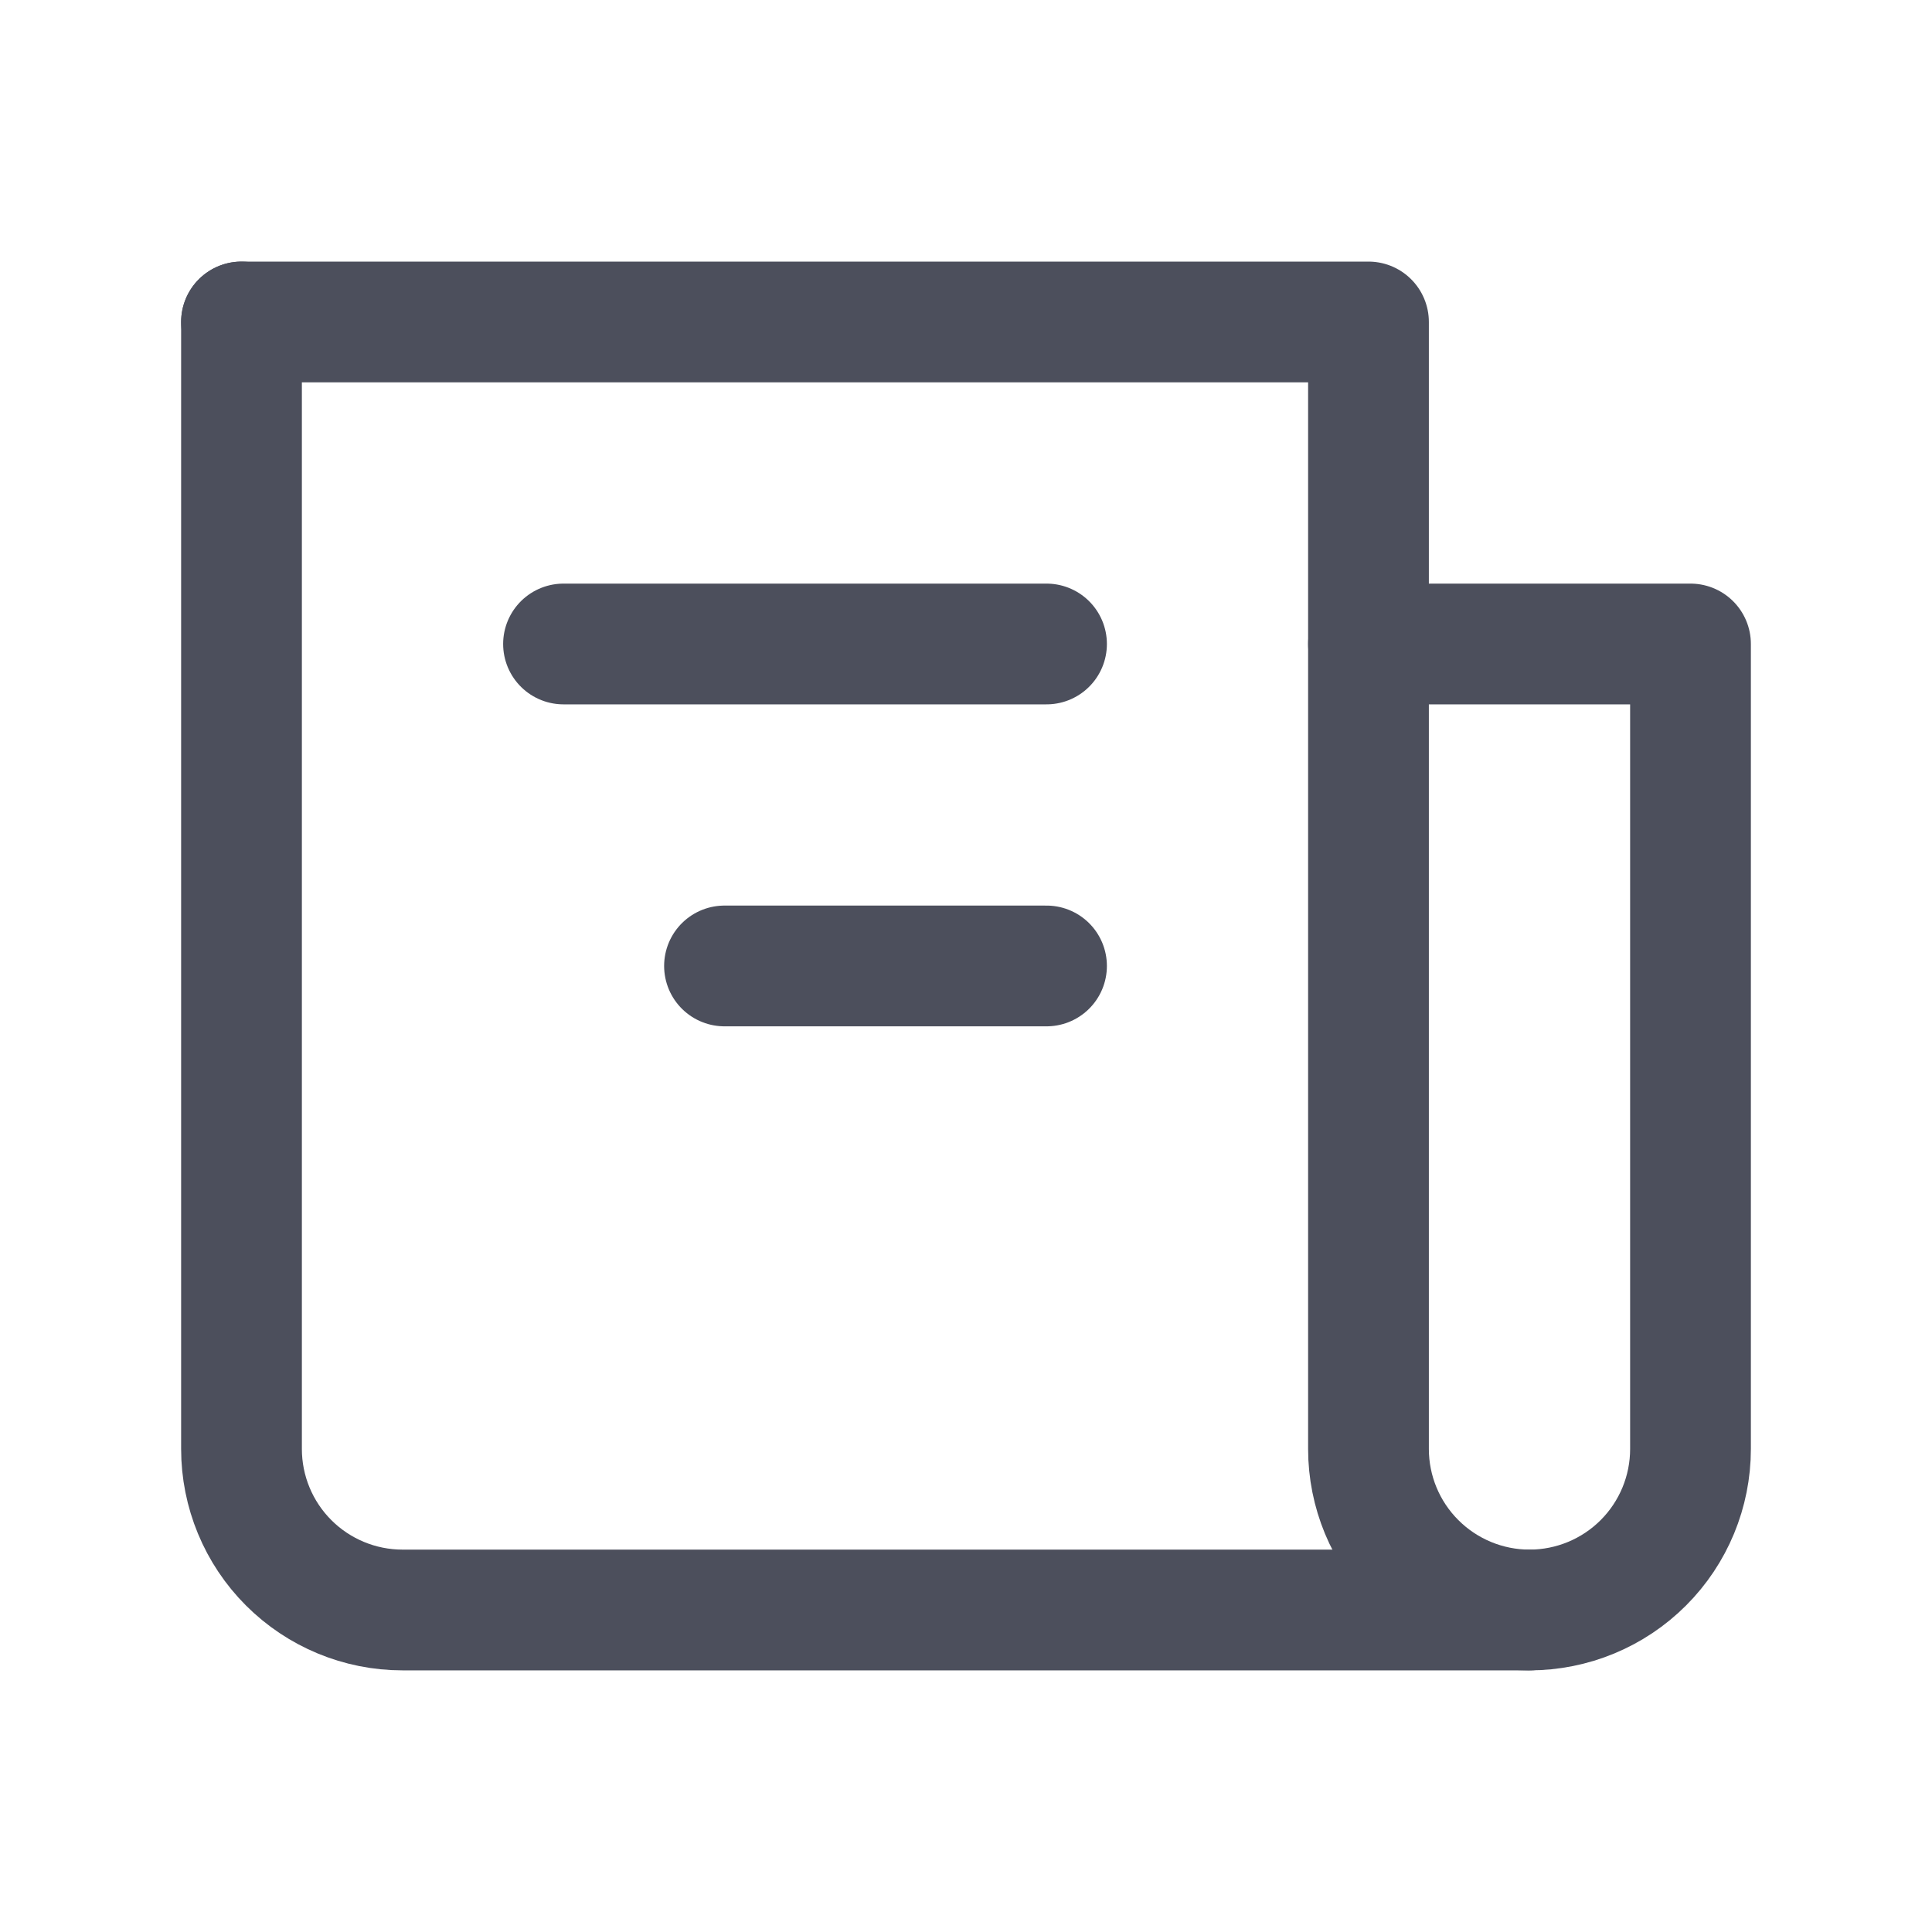
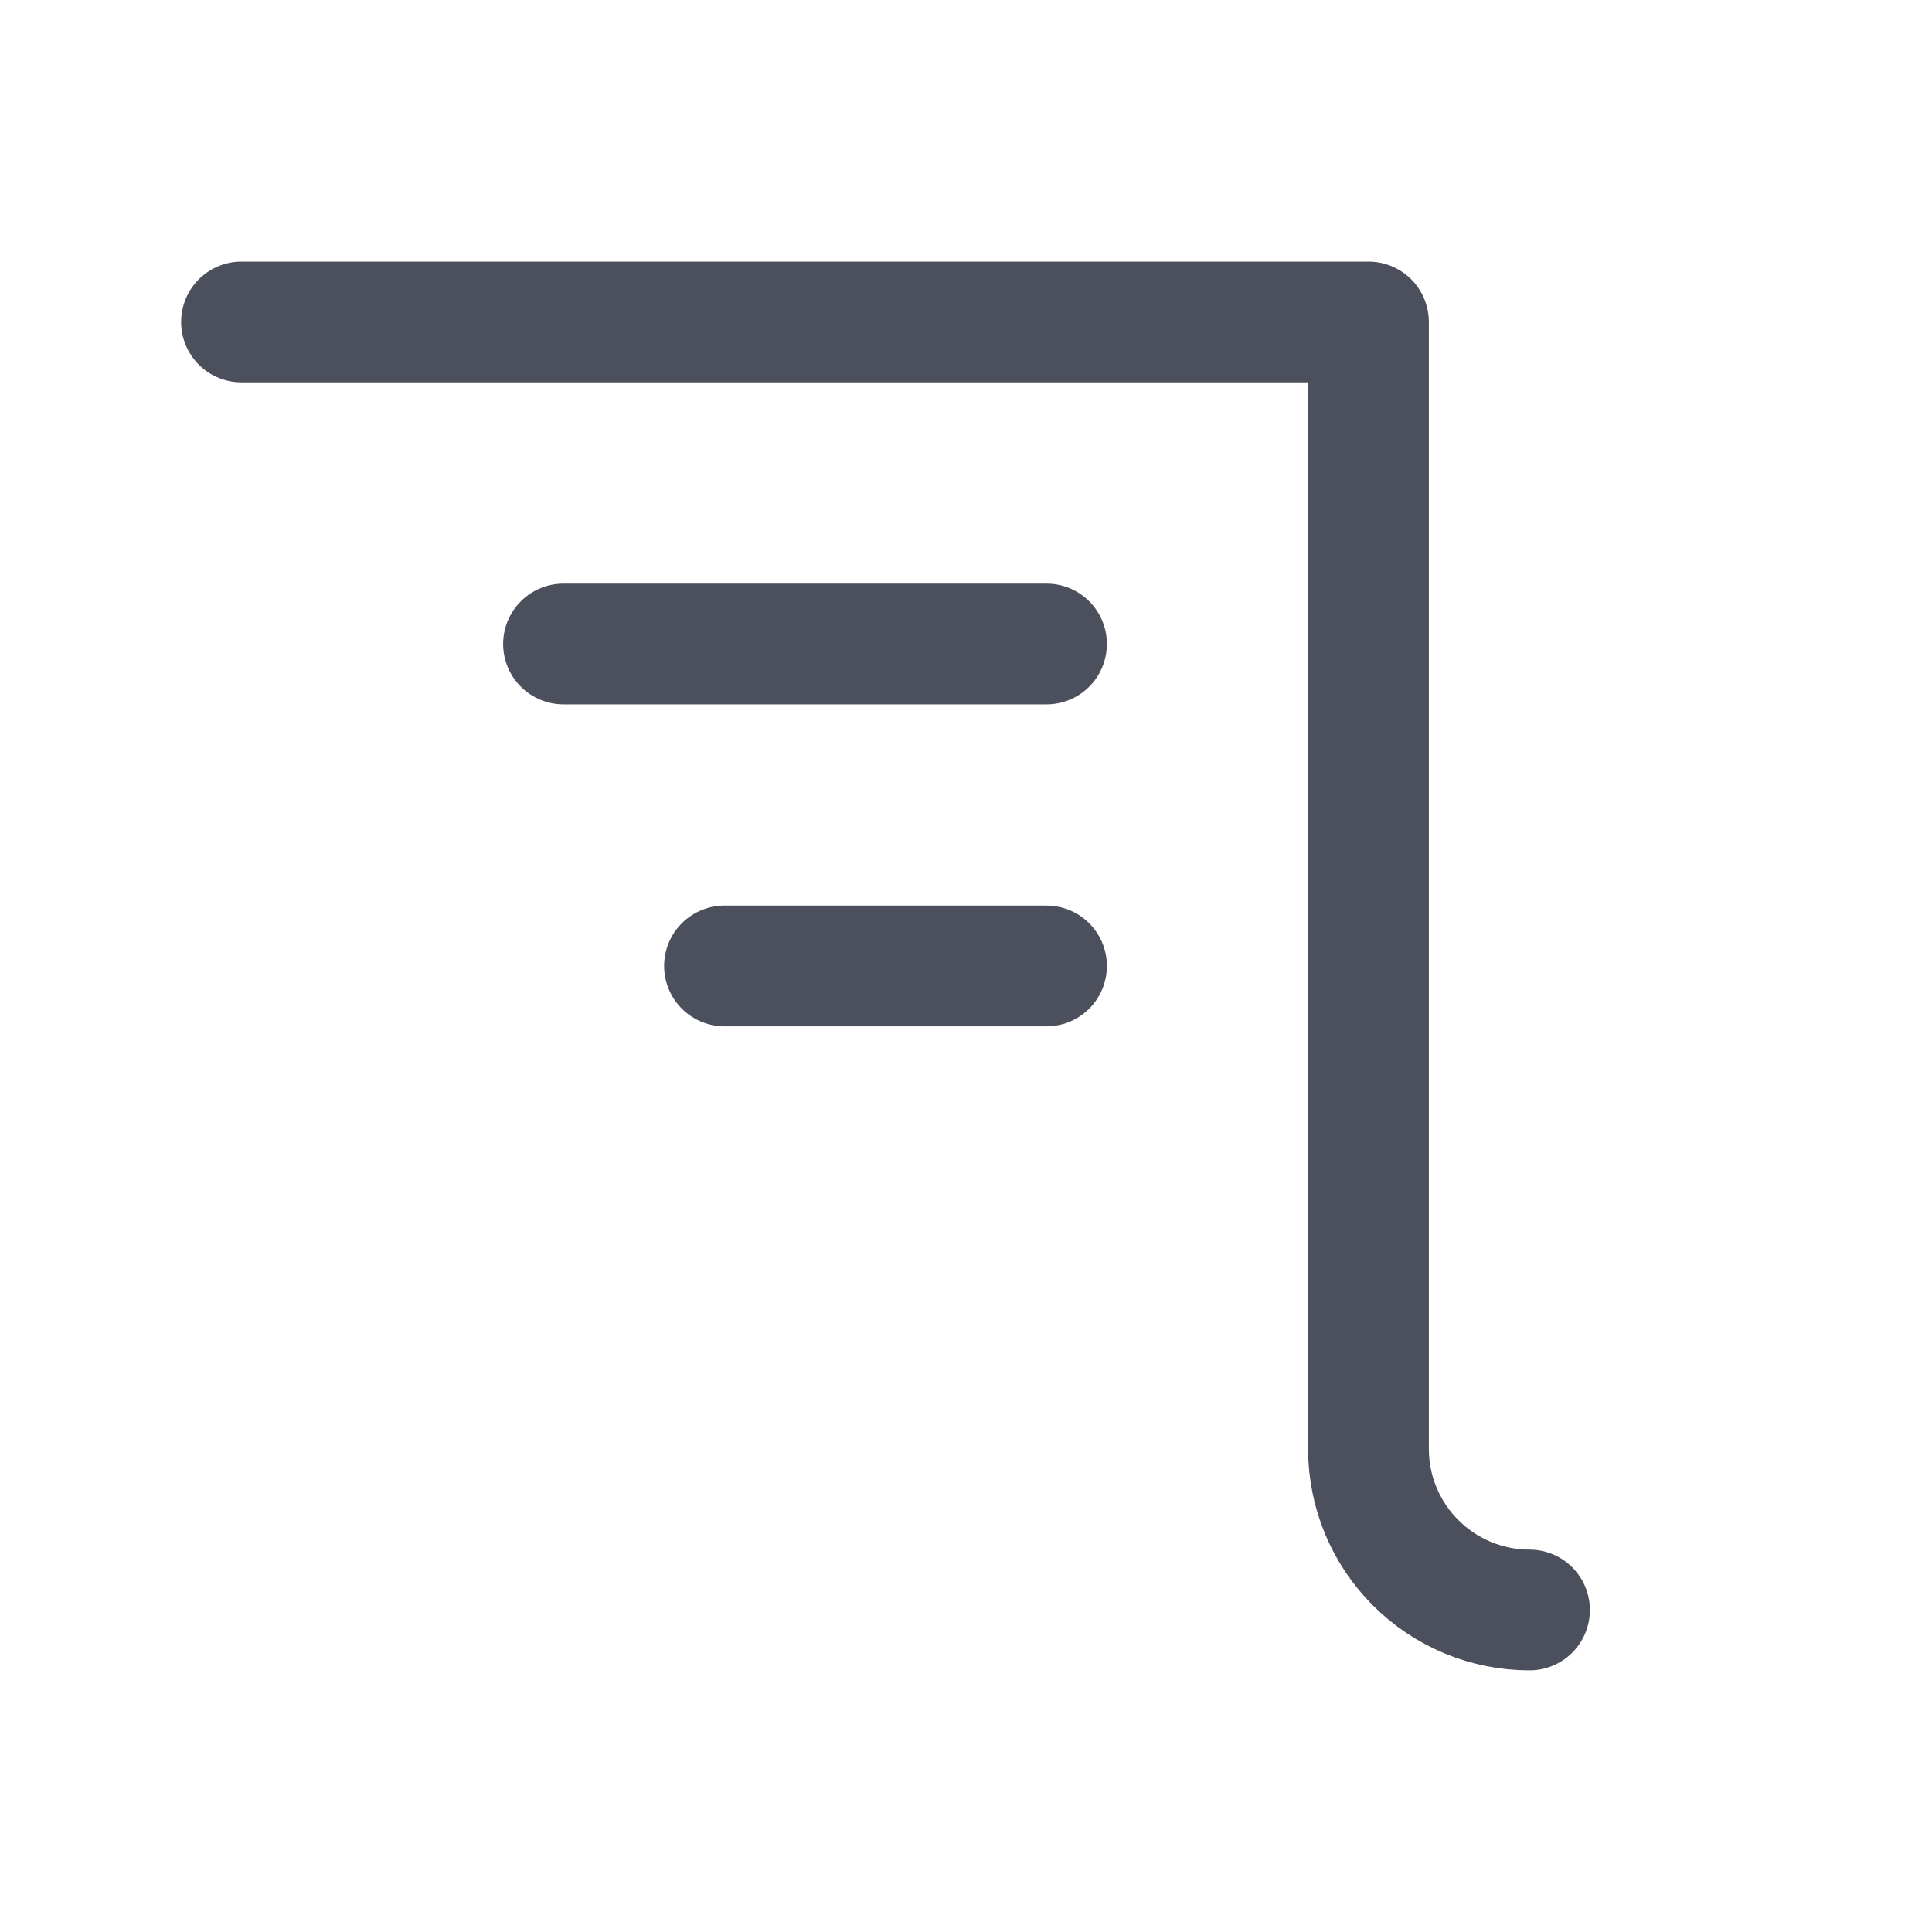
<svg xmlns="http://www.w3.org/2000/svg" width="40" height="40" viewBox="0 0 40 40" fill="none">
-   <path d="M5 6.666V29.999C5 30.883 5.351 31.731 5.976 32.356C6.601 32.981 7.449 33.333 8.333 33.333H31.667C32.551 33.333 33.399 32.981 34.024 32.356C34.649 31.731 35 30.883 35 29.999V13.333H28.333" stroke="#4C4F5C" stroke-width="2.5" stroke-linecap="round" stroke-linejoin="round" />
  <path d="M5 6.666H28.333V29.999C28.333 30.883 28.684 31.731 29.31 32.356C29.935 32.981 30.783 33.333 31.667 33.333M21.667 13.333H11.667M21.667 19.999H15" stroke="#4C4F5C" stroke-width="2.5" stroke-linecap="round" stroke-linejoin="round" />
</svg>